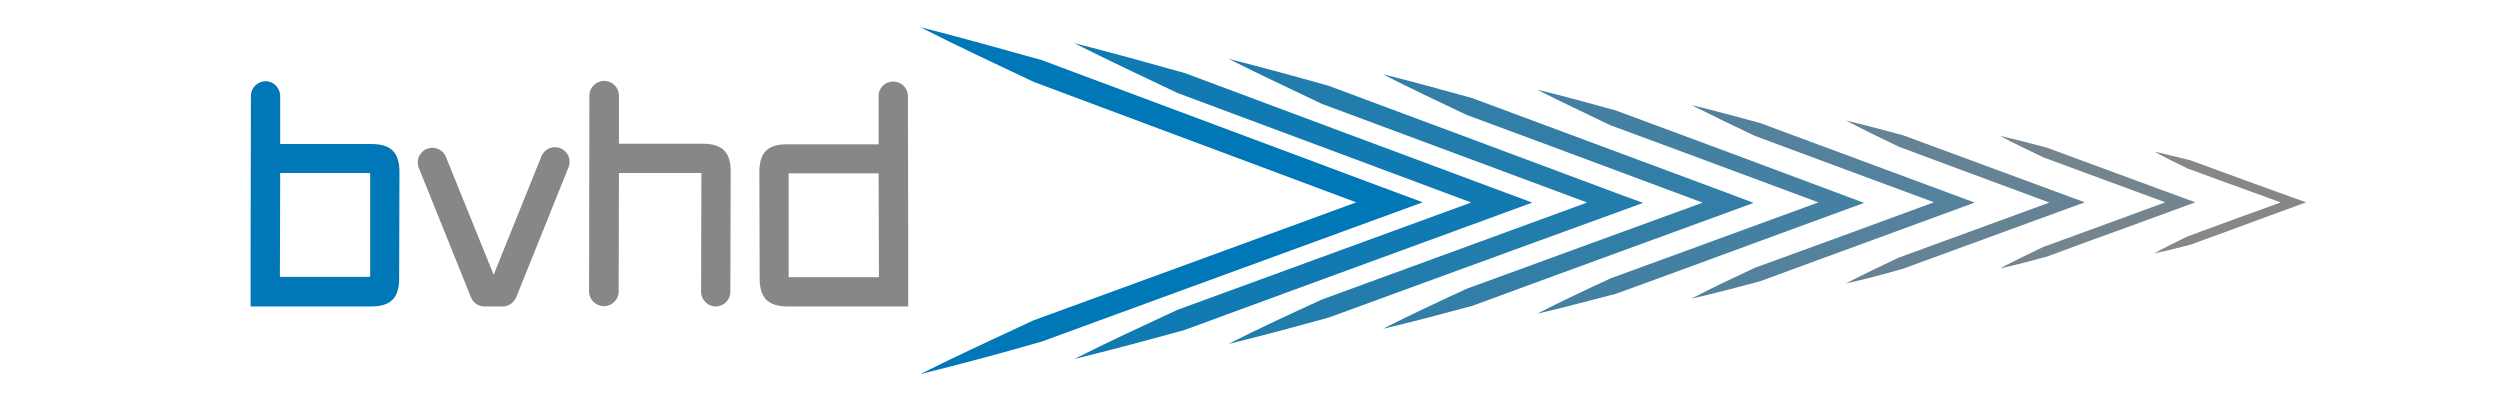
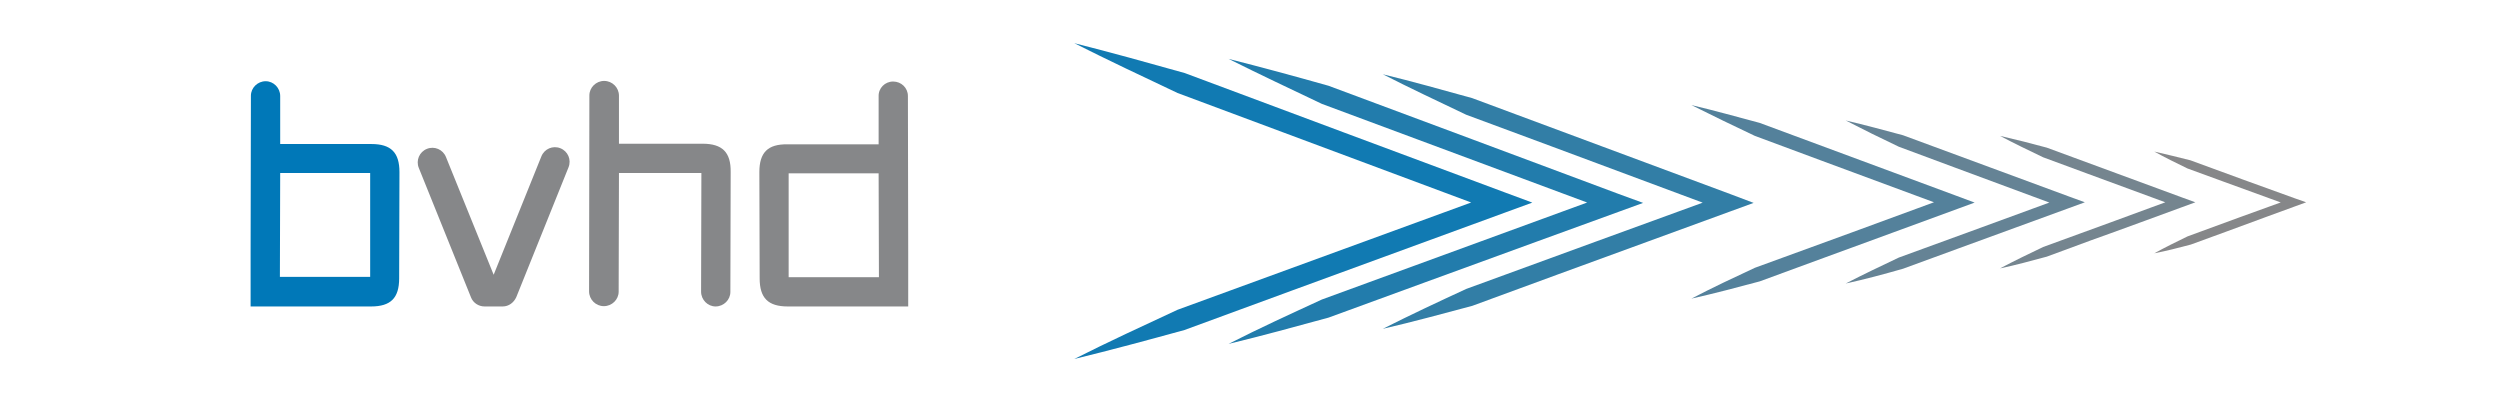
<svg xmlns="http://www.w3.org/2000/svg" version="1.1" id="Ebene_1" x="0px" y="0px" viewBox="0 0 828 132" style="enable-background:new 0 0 828 132;" xml:space="preserve">
  <style type="text/css">
	.st0{fill:#0078B8;}
	.st1{fill:#117AB2;}
	.st2{fill:#227CAC;}
	.st3{fill:#327EA6;}
	.st4{fill:#4380A1;}
	.st5{fill:#54819B;}
	.st6{fill:#658395;}
	.st7{fill:#75858F;}
	.st8{fill:#868789;}
</style>
  <g>
    <g>
-       <path class="st0" d="M304.8,123.9c12.4-6.2,25-12,37.5-17.8c24.6-9,91-33.2,116.5-42.6l0,7.1l-77.7-29l-38.8-14.5    c-12.5-5.9-25.1-11.8-37.5-18.1c13.5,3.4,26.8,7.2,40.2,10.9c24.6,9.2,91,34,116.5,43.5l9.7,3.6c-3.6,1.3-81.6,29.8-87.3,31.9    l-38.8,14.2C331.6,117,318.2,120.6,304.8,123.9L304.8,123.9z" />
-     </g>
+       </g>
    <g>
      <path class="st1" d="M355.8,118.9c11.3-5.7,22.8-11,34.2-16.3c22.5-8.2,83-30.3,106.2-38.8l0,6.6L425.4,44L390,30.8    c-11.4-5.4-22.9-10.8-34.2-16.5c12.3,3.1,24.5,6.5,36.6,9.9c22.5,8.4,83,31,106.2,39.6l8.9,3.3c-3.5,1.3-74.4,27.2-79.8,29.2    l-35.4,13C380.3,112.6,368.1,115.9,355.8,118.9L355.8,118.9z" />
    </g>
    <g>
      <path class="st2" d="M406.9,113.9c10.2-5.2,20.5-9.9,30.9-14.7c20.3-7.4,75-27.4,96-35.1l0,6l-64-23.8l-32-11.9    c-10.3-4.9-20.7-9.8-30.9-14.9c11.1,2.8,22.1,5.8,33.1,8.9c20.3,7.6,75,27.9,96,35.8l8.2,3C543,67.6,476.1,92,472,93.5l-32,11.7    C429,108.2,418.1,111.2,406.9,113.9L406.9,113.9z" />
    </g>
    <g>
      <path class="st3" d="M458,108.9c9.1-4.6,18.3-8.9,27.6-13.2c18.1-6.6,67-24.5,85.8-31.3l0,5.5l-57.2-21.3l-28.6-10.6    c-9.2-4.4-18.4-8.7-27.6-13.4c9.9,2.4,19.8,5.2,29.6,7.9c18.1,6.7,67,24.9,85.8,31.9l7.4,2.8c-1.4,0.5-60.8,22.2-64.6,23.6    l-28.6,10.5C477.8,103.9,468,106.6,458,108.9L458,108.9z" />
    </g>
    <g>
-       <path class="st4" d="M509.1,103.9c8-4.1,16.1-7.9,24.3-11.7c16-5.8,59-21.6,75.5-27.6l0,4.9l-50.3-18.7l-25.2-9.3    c-8.1-3.9-16.2-7.7-24.3-11.8c8.8,2.1,17.4,4.5,26.1,6.9c16,5.9,59,21.9,75.5,28.1l6.7,2.5c-1.5,0.5-53.5,19.6-57,20.9l-25.2,9.2    C526.5,99.5,517.9,101.9,509.1,103.9L509.1,103.9z" />
-     </g>
+       </g>
    <g>
      <path class="st5" d="M560.2,98.9c6.9-3.6,13.9-6.9,21-10.2c13.8-5,51-18.6,65.3-23.9l0,4.4l-43.5-16.1l-21.8-8.1    c-7-3.3-14-6.7-21-10.2c7.6,1.8,15.1,3.9,22.6,5.9c13.8,5.1,51,18.9,65.3,24.2l5.9,2.2c-1.5,0.6-46.2,16.9-49.4,18.1l-21.8,8    C575.3,95.2,567.8,97.2,560.2,98.9L560.2,98.9z" />
    </g>
    <g>
      <path class="st6" d="M611.3,93.9c5.8-3,11.7-5.8,17.6-8.6c11.6-4.2,43-15.7,55-20.1l0,3.8l-36.7-13.6l-18.3-6.8    c-5.9-2.8-11.8-5.7-17.6-8.7c6.4,1.5,12.7,3.2,19,4.9c11.6,4.3,43,15.9,55,20.3l5.2,1.9c-1.6,0.6-38.9,14.2-41.9,15.3l-18.3,6.7    C624,90.8,617.7,92.5,611.3,93.9L611.3,93.9z" />
    </g>
    <g>
      <path class="st7" d="M662.4,88.9c4.7-2.5,9.5-4.8,14.3-7.1c9.5-3.4,35-12.8,44.8-16.4l0,3.2l-29.9-11l-14.9-5.5    c-4.8-2.3-9.6-4.6-14.3-7.1c5.2,1.2,10.4,2.5,15.5,3.9c9.5,3.5,35,12.9,44.8,16.5l4.4,1.6c-1.6,0.6-31.6,11.6-34.3,12.5l-14.9,5.5    C672.7,86.4,667.6,87.8,662.4,88.9L662.4,88.9z" />
    </g>
    <g>
      <path class="st8" d="M713.5,83.9c3.6-2,7.3-3.8,11-5.6c7.3-2.7,27-9.9,34.6-12.6v2.7L736,60l-11.5-4.2c-3.7-1.8-7.4-3.6-11-5.6    c4,0.9,8,1.9,12,2.9c7.3,2.7,27,9.9,34.6,12.6l3.7,1.3c-1.6,0.6-24.4,8.9-26.7,9.8l-11.5,4.2C721.5,82.1,717.5,83.1,713.5,83.9    L713.5,83.9z" />
    </g>
  </g>
  <g>
    <path class="st8" d="M166.5,101.5h-6c-2,0-3.8-1.2-4.5-3l-17.3-42.9c-1-2.5,0.2-5.3,2.7-6.3c2.5-1,5.3,0.2,6.3,2.7L163.5,91   l15.8-39.2c1-2.5,3.8-3.7,6.3-2.7c2.5,1,3.7,3.8,2.7,6.3L171,98.4C170.2,100.2,168.5,101.5,166.5,101.5" />
    <path class="st0" d="M122.6,91.7H92.7l0.1-34.4h29.8L122.6,91.7L122.6,91.7z M123,47.7H92.8l0-15.9c0-2.7-2.2-4.9-4.8-4.9h0   c-2.7,0-4.9,2.2-4.9,4.8L83,83.5v18h39.9c6.5,0,9.3-2.8,9.3-9.3l0.1-35.2C132.3,50.5,129.5,47.7,123,47.7" />
    <path class="st8" d="M261.2,57.4H291l0.1,34.4h-29.9L261.2,57.4L261.2,57.4z M251.5,57l0.1,35.2c0,6.5,2.8,9.3,9.3,9.3h39.9v-18   l-0.1-51.7c0-2.7-2.2-4.8-4.9-4.8h0c-2.7,0-4.9,2.2-4.8,4.9l0,15.9h-30.2C254.3,47.7,251.5,50.5,251.5,57" />
    <path class="st8" d="M232.7,47.6h-27.7l0-15.9c0-2.7-2.2-4.9-4.9-4.9h0c-2.7,0-4.9,2.2-4.9,4.8l-0.1,64.9c0,2.7,2.2,4.9,4.9,4.9h0   c2.7,0,4.9-2.2,4.9-4.8l0.1-39.3h27.3l-0.1,39.3c0,2.7,2.2,4.9,4.8,4.9h0c2.7,0,4.9-2.2,4.9-4.8l0.1-39.7   C242.1,50.4,239.2,47.6,232.7,47.6" />
  </g>
</svg>